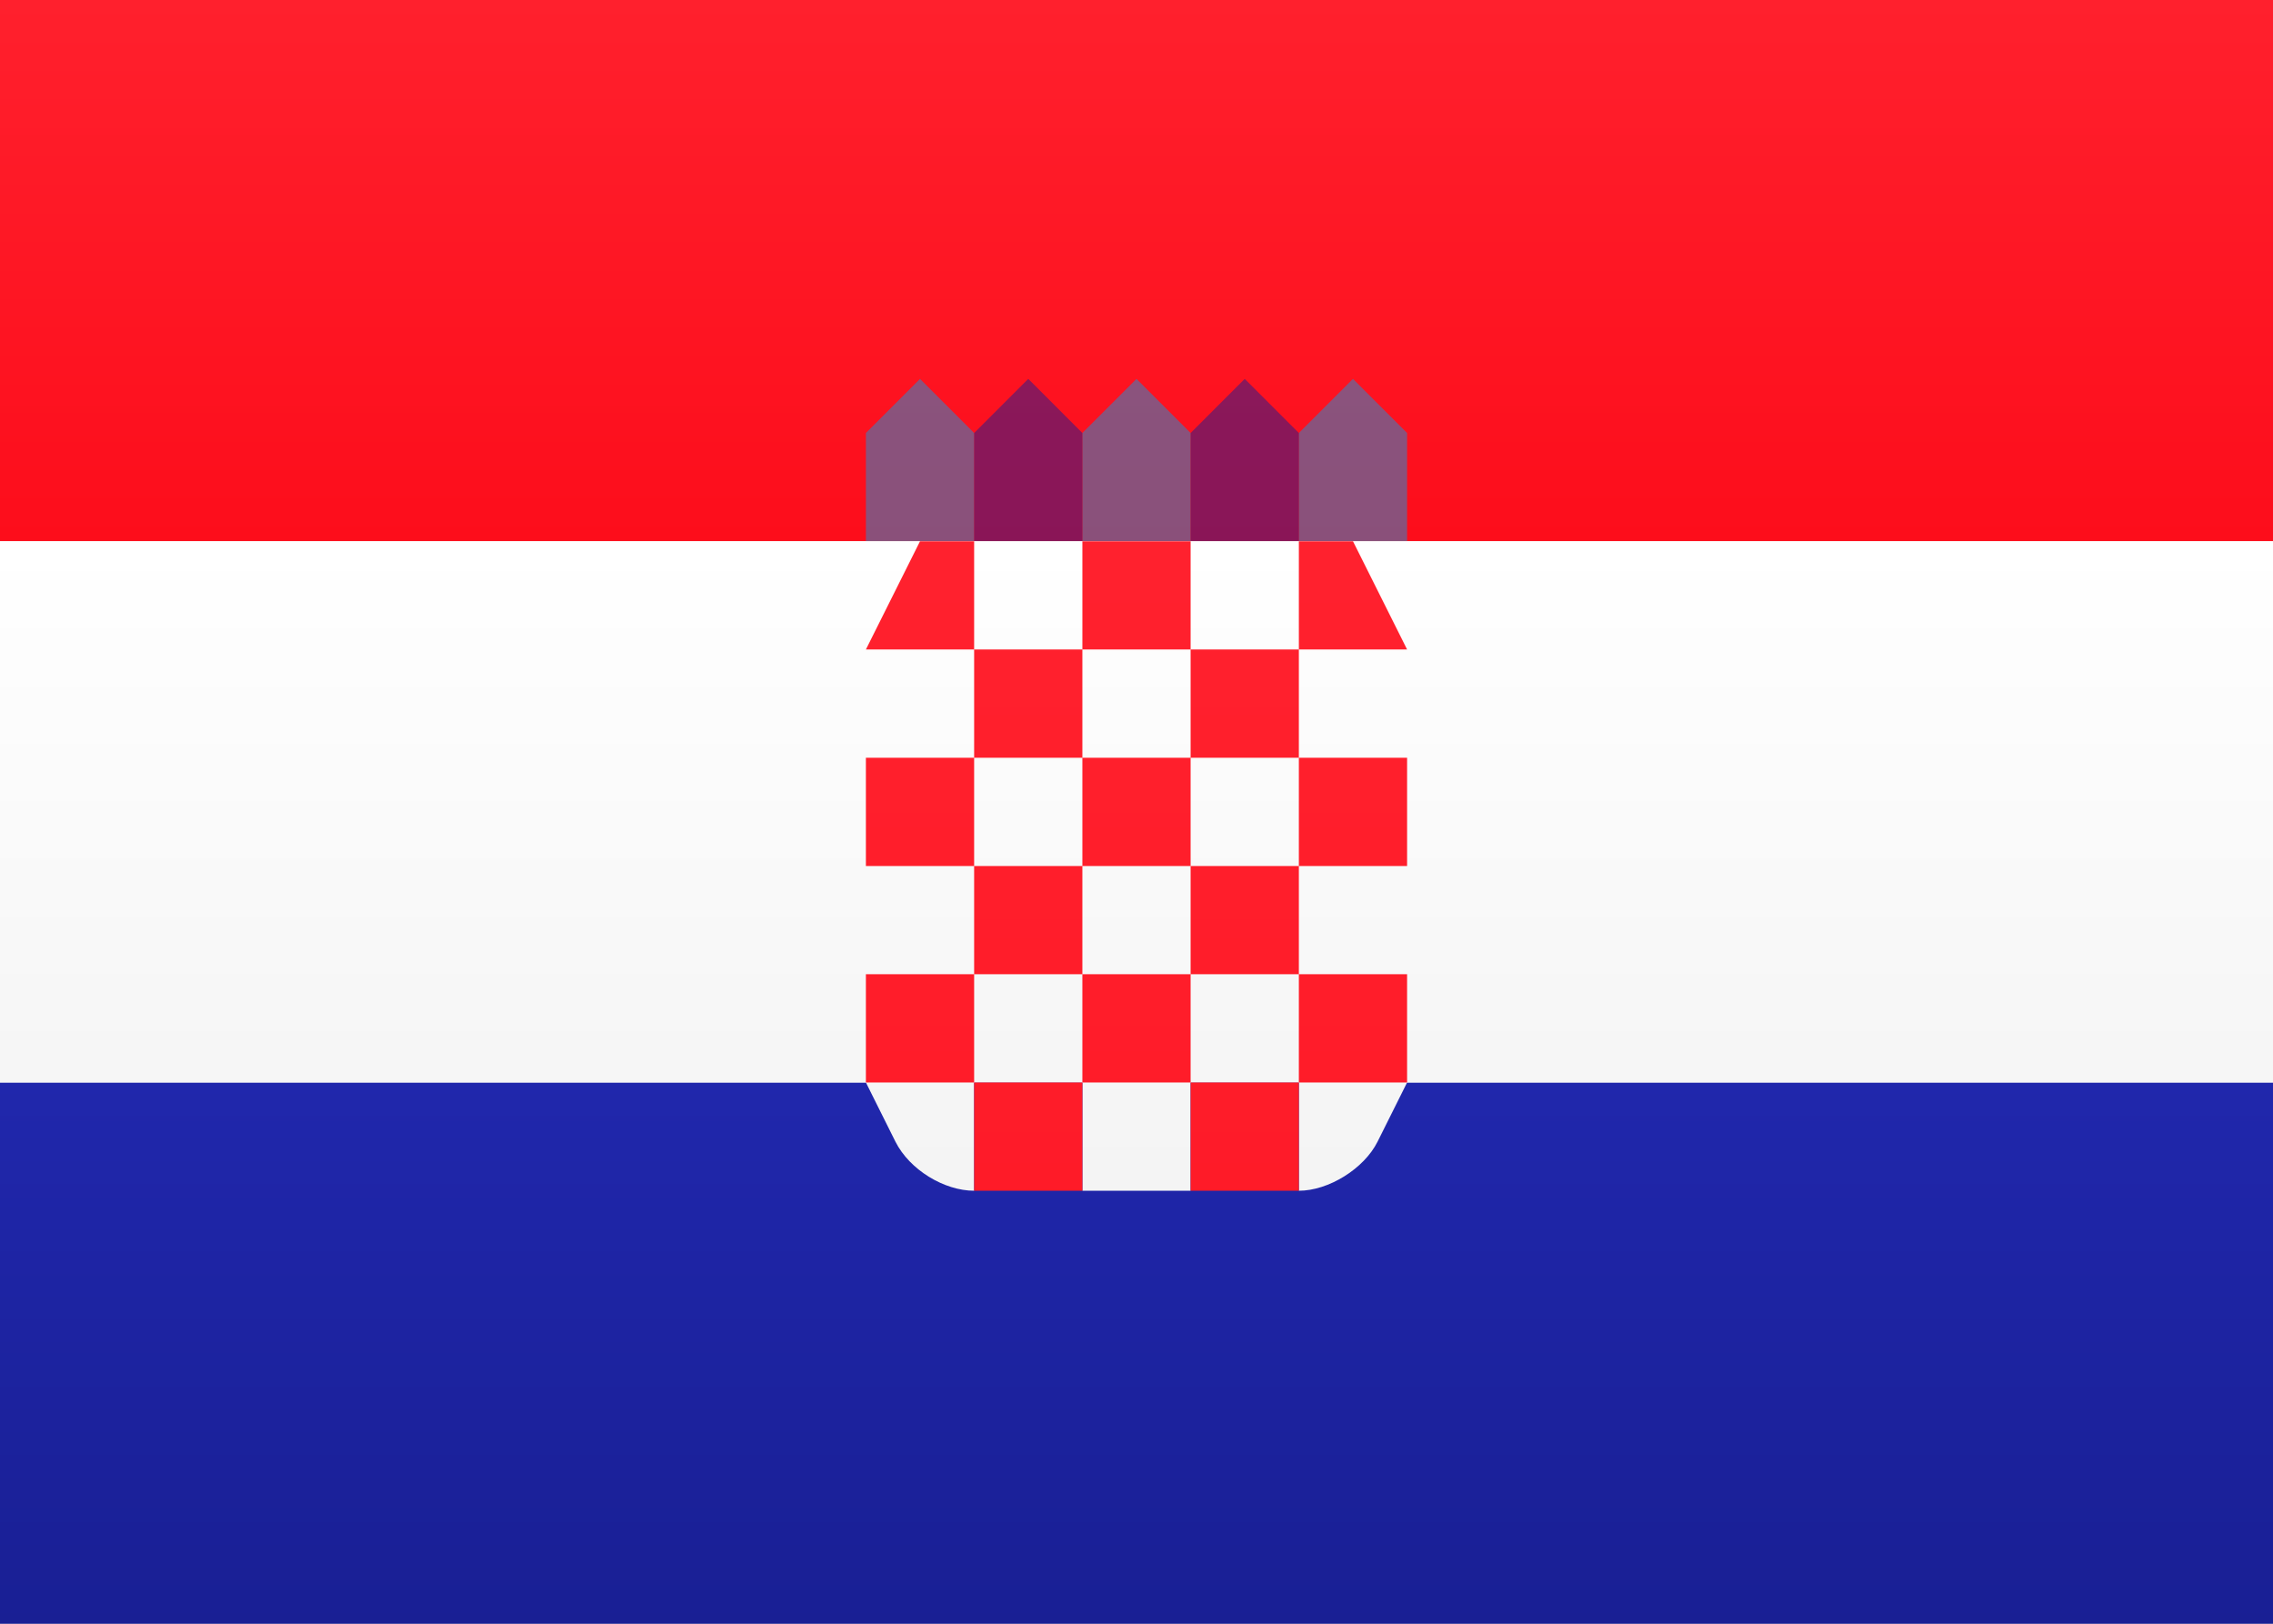
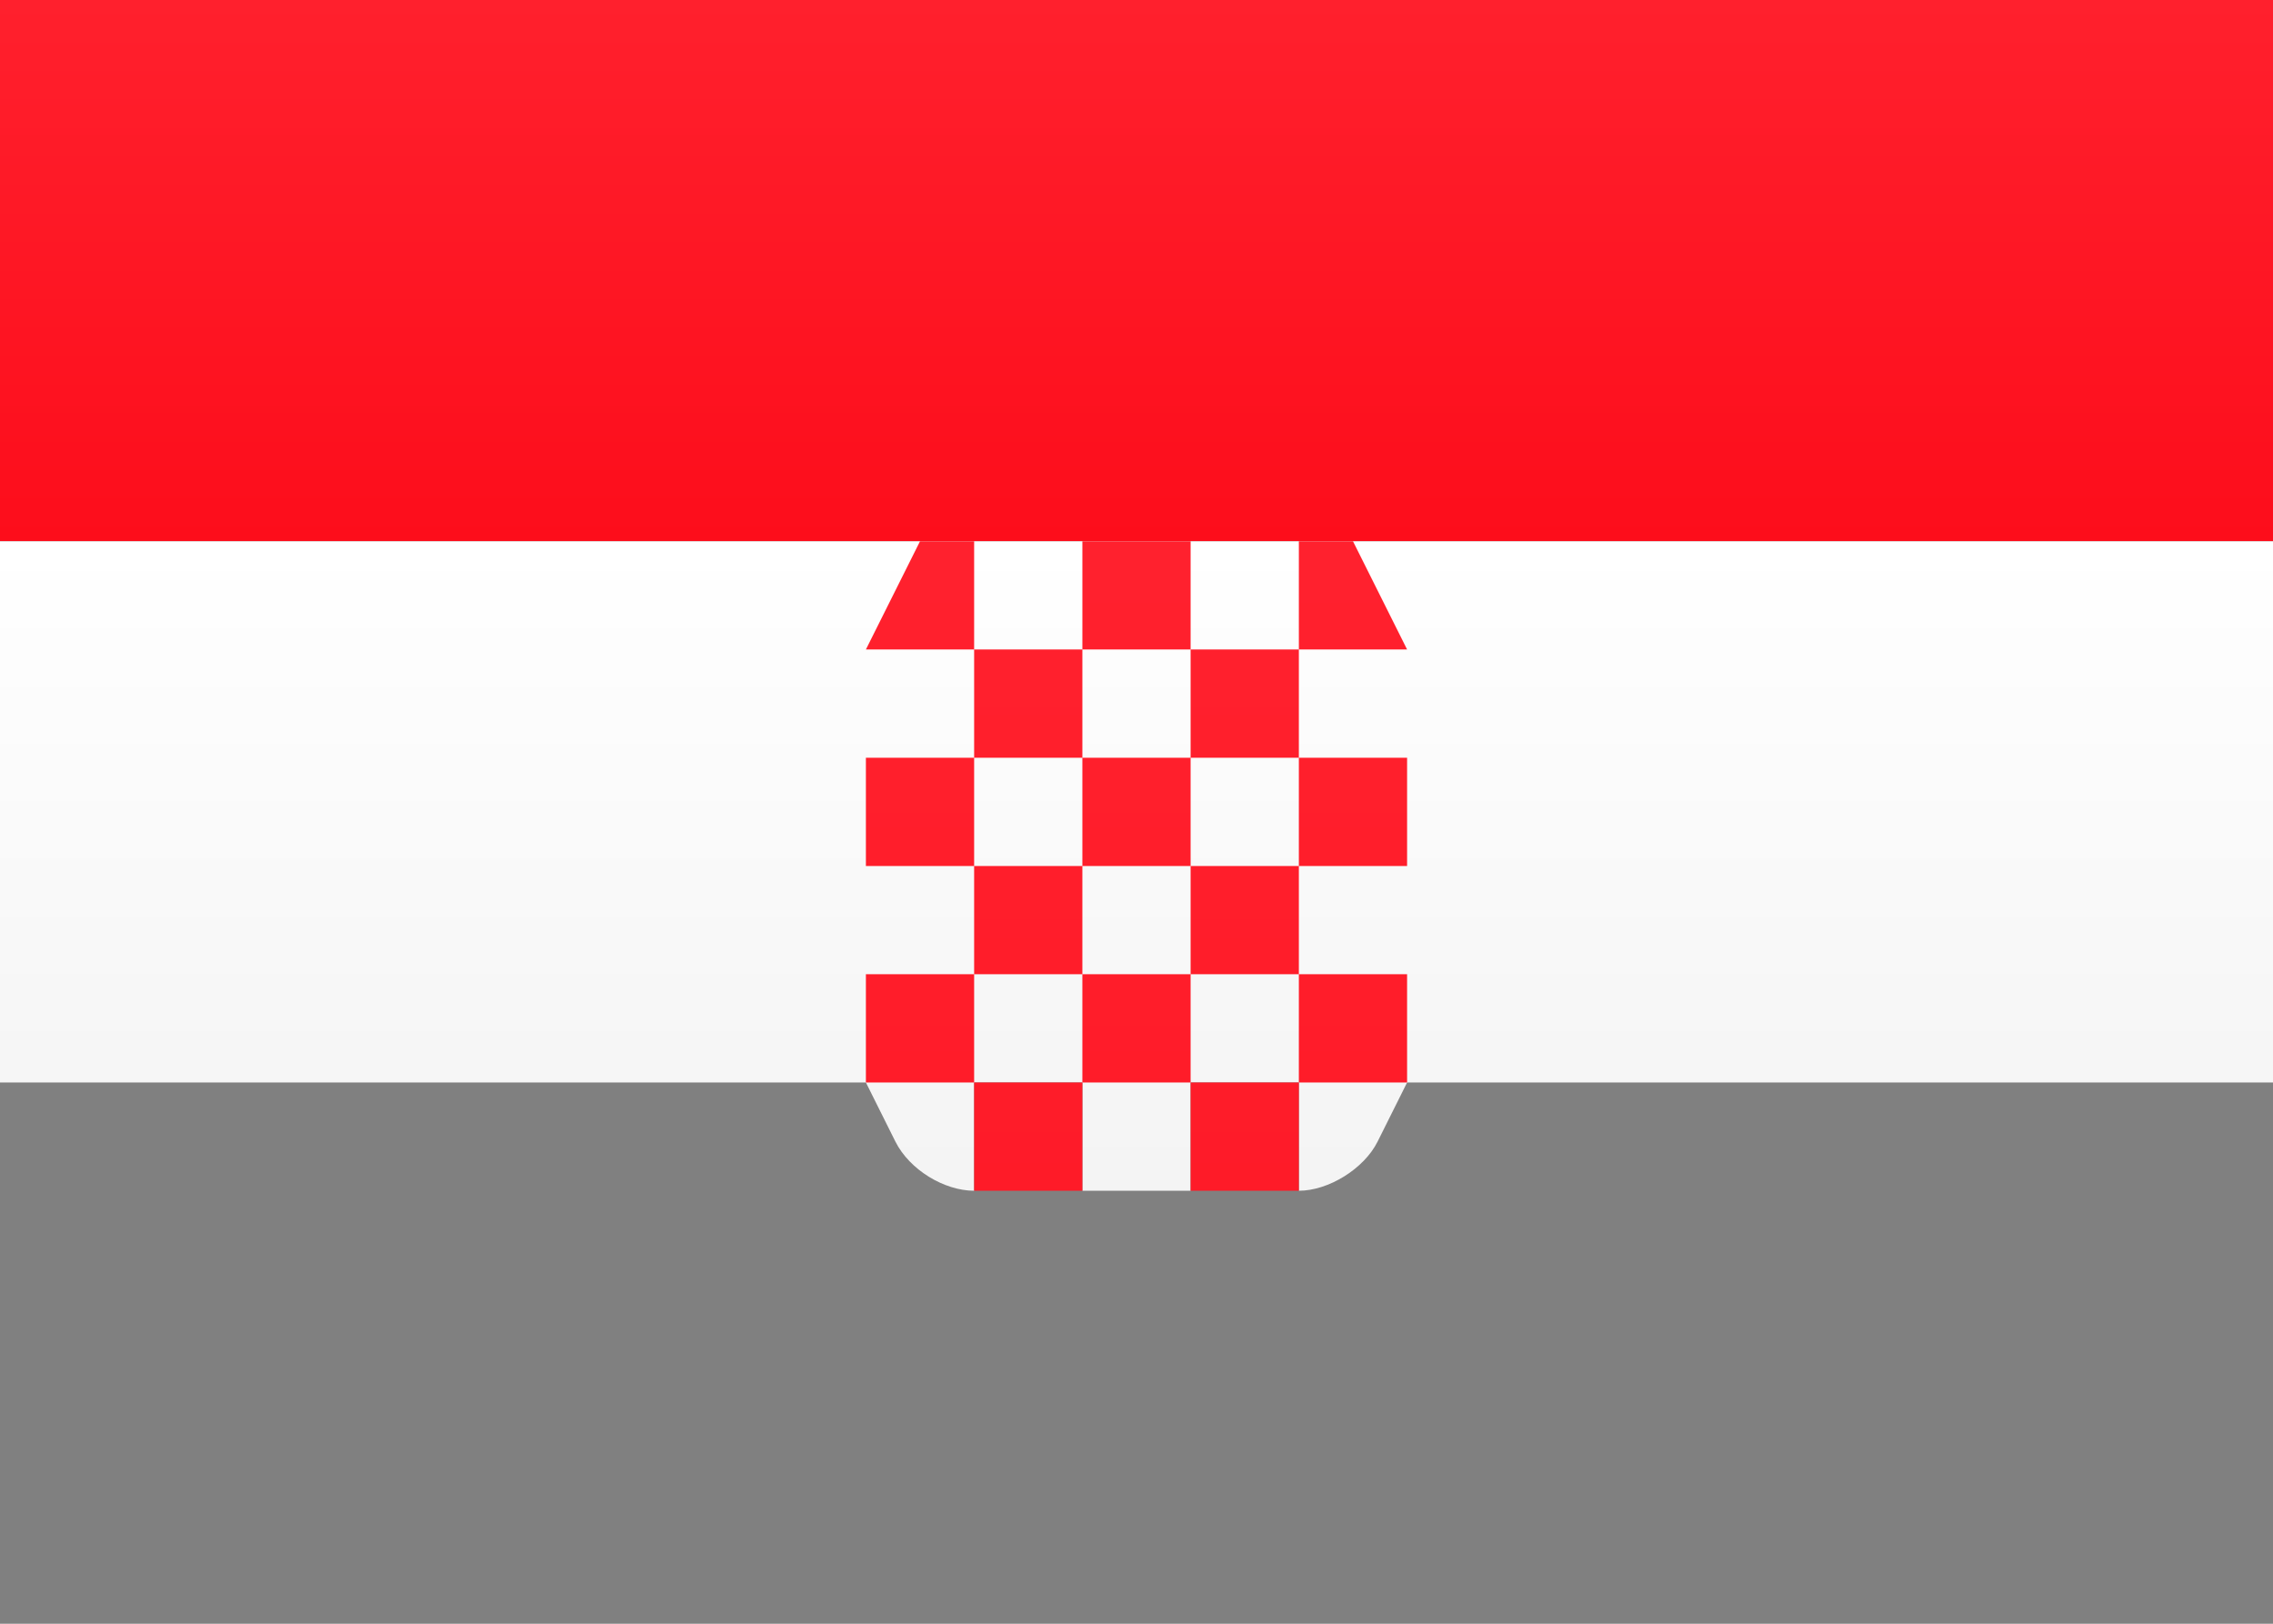
<svg xmlns="http://www.w3.org/2000/svg" height="15" viewBox="0 0 21 15" width="21">
  <rect x="0" y="0" width="21" height="15" fill="#808080" stroke="none" />
  <linearGradient id="a" x1="50%" x2="50%" y1="0%" y2="100%">
    <stop offset="0" stop-color="#fff" />
    <stop offset="1" stop-color="#f0f0f0" />
  </linearGradient>
  <linearGradient id="b" x1="50%" x2="50%" y1="0%" y2="100%">
    <stop offset="0" stop-color="#ff202d" />
    <stop offset="1" stop-color="#fd0d1b" />
  </linearGradient>
  <linearGradient id="c" x1="50%" x2="50%" y1="0%" y2="100%">
    <stop offset="0" stop-color="#2027ac" />
    <stop offset="1" stop-color="#191f94" />
  </linearGradient>
  <linearGradient id="d" x1="50%" x2="50%" y1="0%" y2="100%">
    <stop offset="0" stop-color="#ff212e" />
    <stop offset="1" stop-color="#fd0d1b" />
  </linearGradient>
  <g fill="none" fill-rule="evenodd">
-     <path d="m0 0h21v15h-21z" fill="url(#a)" />
    <path d="m0 0h21v5h-21z" fill="url(#b)" />
-     <path d="m8 4 .5-.5.5.5v1h-1zm2 0 .5-.5.5.5v1h-1zm2 0 .5-.5.5.5v1h-1z" fill="#1895db" opacity=".5" />
-     <path d="m9 4 .5-.5.5.5v1h-1zm2 0 .5-.5.5.5v1h-1z" fill="#191f94" opacity=".5" />
-     <path d="m0 10h21v5h-21z" fill="url(#c)" />
    <path d="m0 10v-5h21v5zm12 0h1l-.273.547c-.125.25-.453.453-.727.453zm-2 0h1v1h-1zm-2 0h1v1c-.276 0-.596-.193-.727-.453z" fill="url(#a)" />
    <path d="m10 5h1v1h-1zm2 0h.5l.5 1h-1zm-3.5 0h.5v1h-1zm.5 1h1v1h-1zm2 0h1v1h-1zm-1 1h1v1h-1zm2 0h1v1h-1zm-1 1h1v1h-1zm-3-1h1v1h-1zm1 1h1v1h-1zm-1 1h1v1h-1zm2 0h1v1h-1zm2 0h1v1h-1zm-1 1h1v1h-1zm-2 0h1v1h-1z" fill="url(#d)" />
  </g>
</svg>